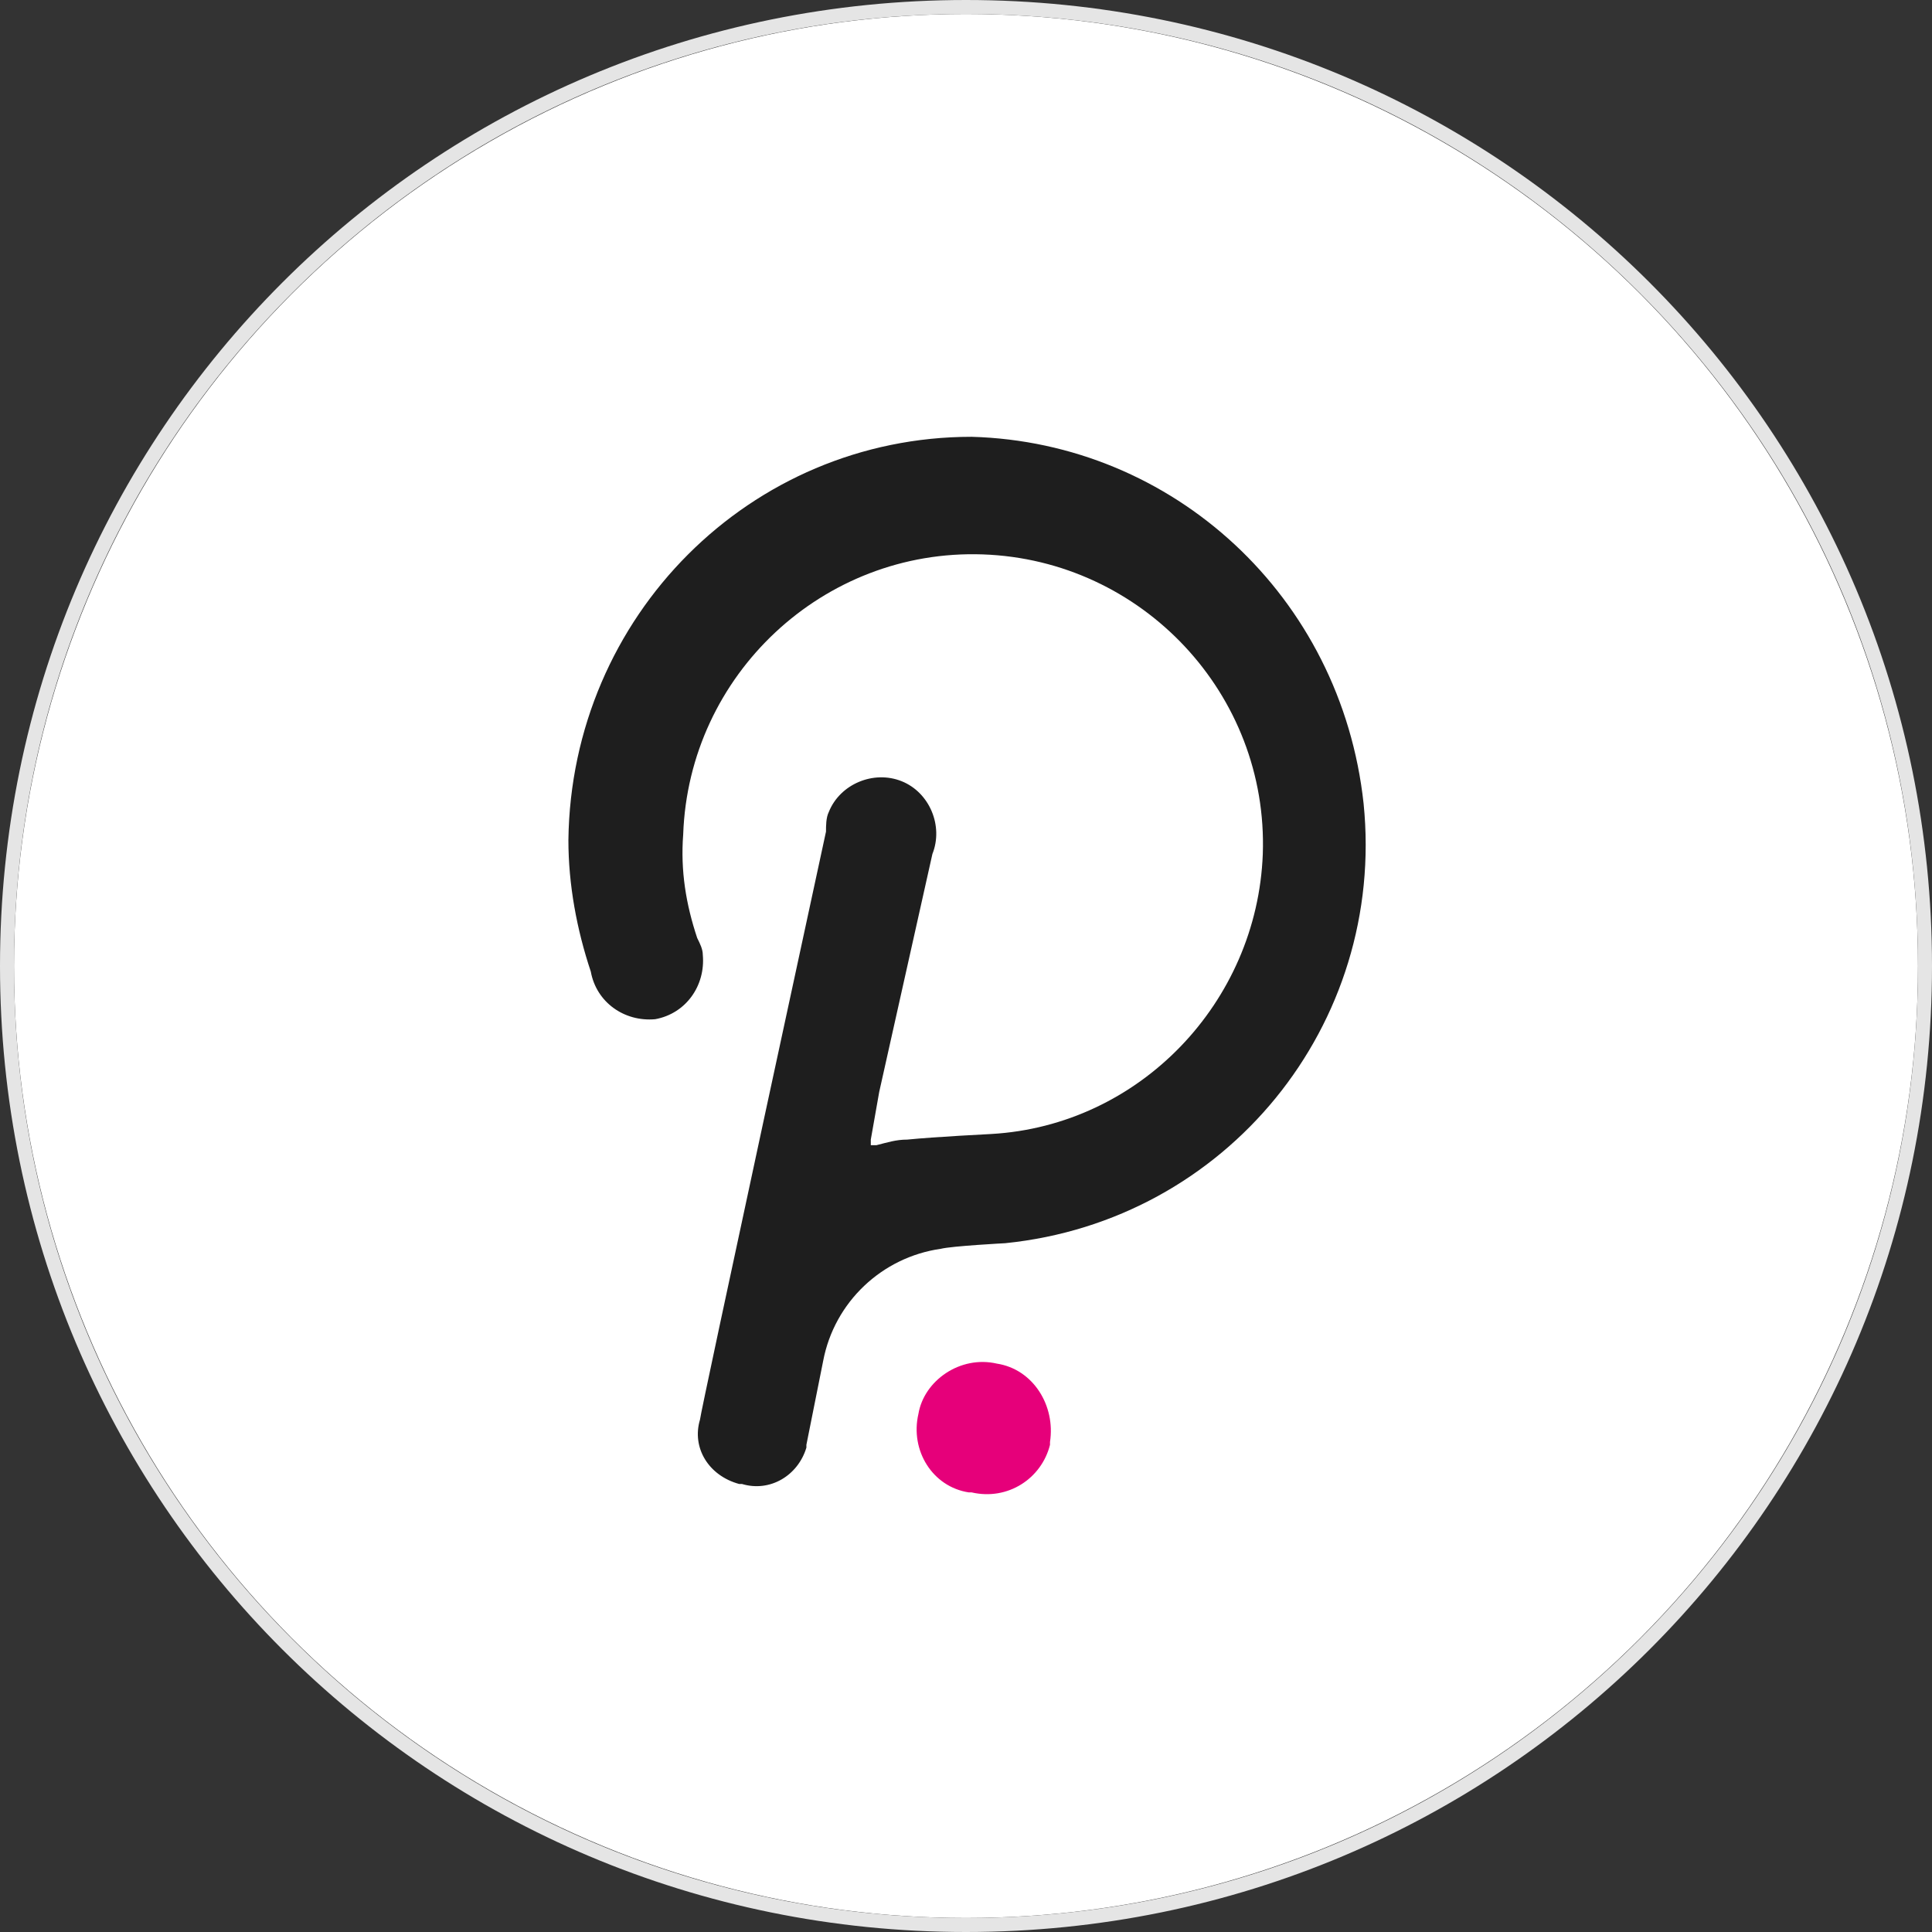
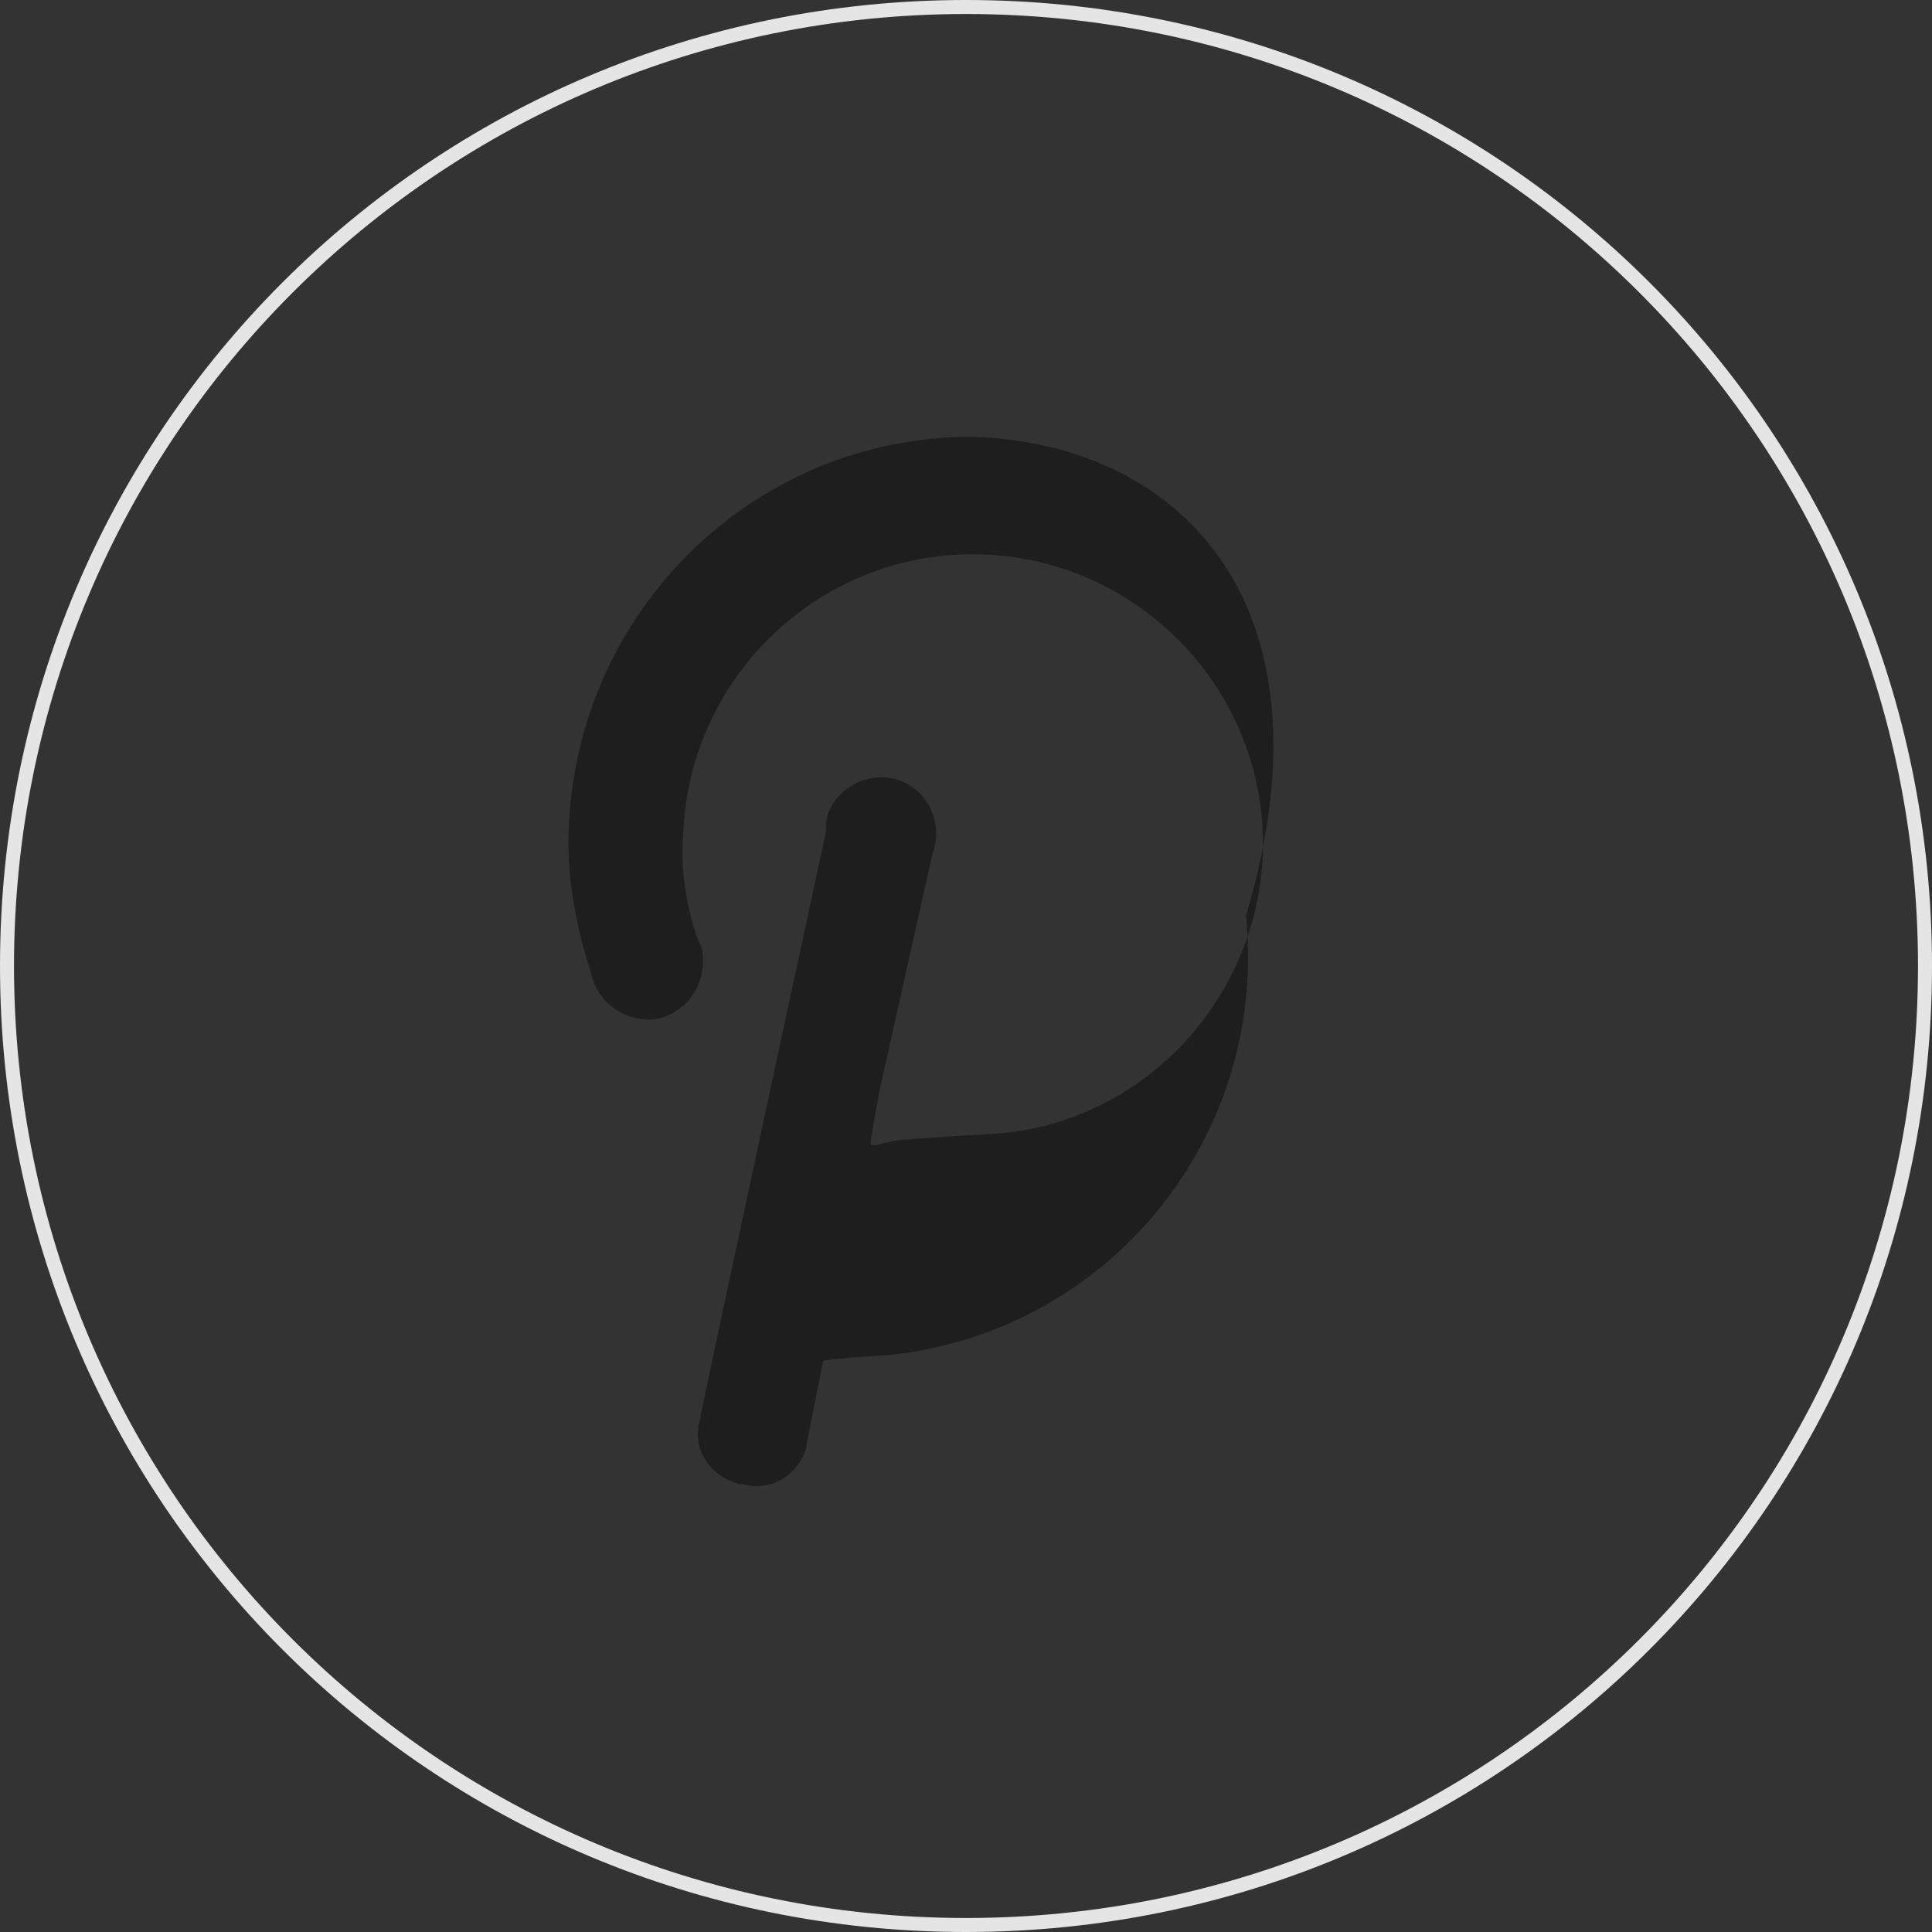
<svg xmlns="http://www.w3.org/2000/svg" version="1.1" id="_" x="0px" y="0px" viewBox="0 0 69 69" style="enable-background:new 0 0 69 69;" xml:space="preserve">
  <rect x="0" y="0" width="69" height="69" fill="#333333" stroke="none" />
  <style type="text/css">
	.st0{fill:#FFFFFF;}
	.st1{fill:#E5E5E5;}
	.st2{fill:#1E1E1E;}
	.st3{fill:#E6007A;}
</style>
  <g id="bitcoin">
-     <circle class="st0" cx="34.5" cy="34.5" r="34" />
    <path id="BG" class="st1" d="M34.5,0.5c18.8,0,34,15.2,34,34s-15.2,34-34,34s-34-15.2-34-34S15.7,0.5,34.5,0.5 M34.5,0   C15.4,0,0,15.4,0,34.5S15.4,69,34.5,69S69,53.6,69,34.5S53.6,0,34.5,0z" />
  </g>
-   <path class="st2" d="M34.7,15.6c-7.9,0-14.3,6.4-14.4,14.4c0,1.6,0.3,3.2,0.8,4.7c0.2,1.1,1.2,1.8,2.3,1.7c1.1-0.2,1.8-1.2,1.7-2.3  c0-0.2-0.1-0.4-0.2-0.6c-0.4-1.2-0.6-2.4-0.5-3.7c0.2-5.7,5-10.2,10.7-10s10.2,5,10,10.7c-0.2,5.3-4.4,9.7-9.7,10c0,0-2,0.1-3,0.2  c-0.4,0-0.7,0.1-1.1,0.2c-0.1,0-0.1,0-0.2,0l0,0c0,0,0-0.1,0-0.2l0.3-1.7l1.9-8.5c0.4-1-0.1-2.2-1.1-2.6c-1-0.4-2.2,0.1-2.6,1.1  c-0.1,0.2-0.1,0.5-0.1,0.7c0,0-4.5,20.8-4.5,21c-0.3,1,0.3,2,1.4,2.3h0.1c1,0.3,2-0.3,2.3-1.3c0,0,0,0,0,0l0,0v-0.1l0.6-3  c0.4-2.1,2.1-3.7,4.2-4c0.4-0.1,2.3-0.2,2.3-0.2c7.9-0.8,13.6-7.8,12.8-15.7C47.9,21.3,41.9,15.8,34.7,15.6L34.7,15.6z" />
-   <path class="st3" d="M35.6,48.7c-1.3-0.3-2.6,0.6-2.8,1.8c0,0,0,0,0,0l0,0c-0.3,1.3,0.5,2.6,1.8,2.8h0.1c1.3,0.3,2.5-0.5,2.8-1.7  v-0.1C37.7,50.2,36.9,48.9,35.6,48.7z" />
+   <path class="st2" d="M34.7,15.6c-7.9,0-14.3,6.4-14.4,14.4c0,1.6,0.3,3.2,0.8,4.7c0.2,1.1,1.2,1.8,2.3,1.7c1.1-0.2,1.8-1.2,1.7-2.3  c0-0.2-0.1-0.4-0.2-0.6c-0.4-1.2-0.6-2.4-0.5-3.7c0.2-5.7,5-10.2,10.7-10s10.2,5,10,10.7c-0.2,5.3-4.4,9.7-9.7,10c0,0-2,0.1-3,0.2  c-0.4,0-0.7,0.1-1.1,0.2c-0.1,0-0.1,0-0.2,0l0,0c0,0,0-0.1,0-0.2l0.3-1.7l1.9-8.5c0.4-1-0.1-2.2-1.1-2.6c-1-0.4-2.2,0.1-2.6,1.1  c-0.1,0.2-0.1,0.5-0.1,0.7c0,0-4.5,20.8-4.5,21c-0.3,1,0.3,2,1.4,2.3h0.1c1,0.3,2-0.3,2.3-1.3c0,0,0,0,0,0l0,0v-0.1l0.6-3  c0.4-0.1,2.3-0.2,2.3-0.2c7.9-0.8,13.6-7.8,12.8-15.7C47.9,21.3,41.9,15.8,34.7,15.6L34.7,15.6z" />
</svg>